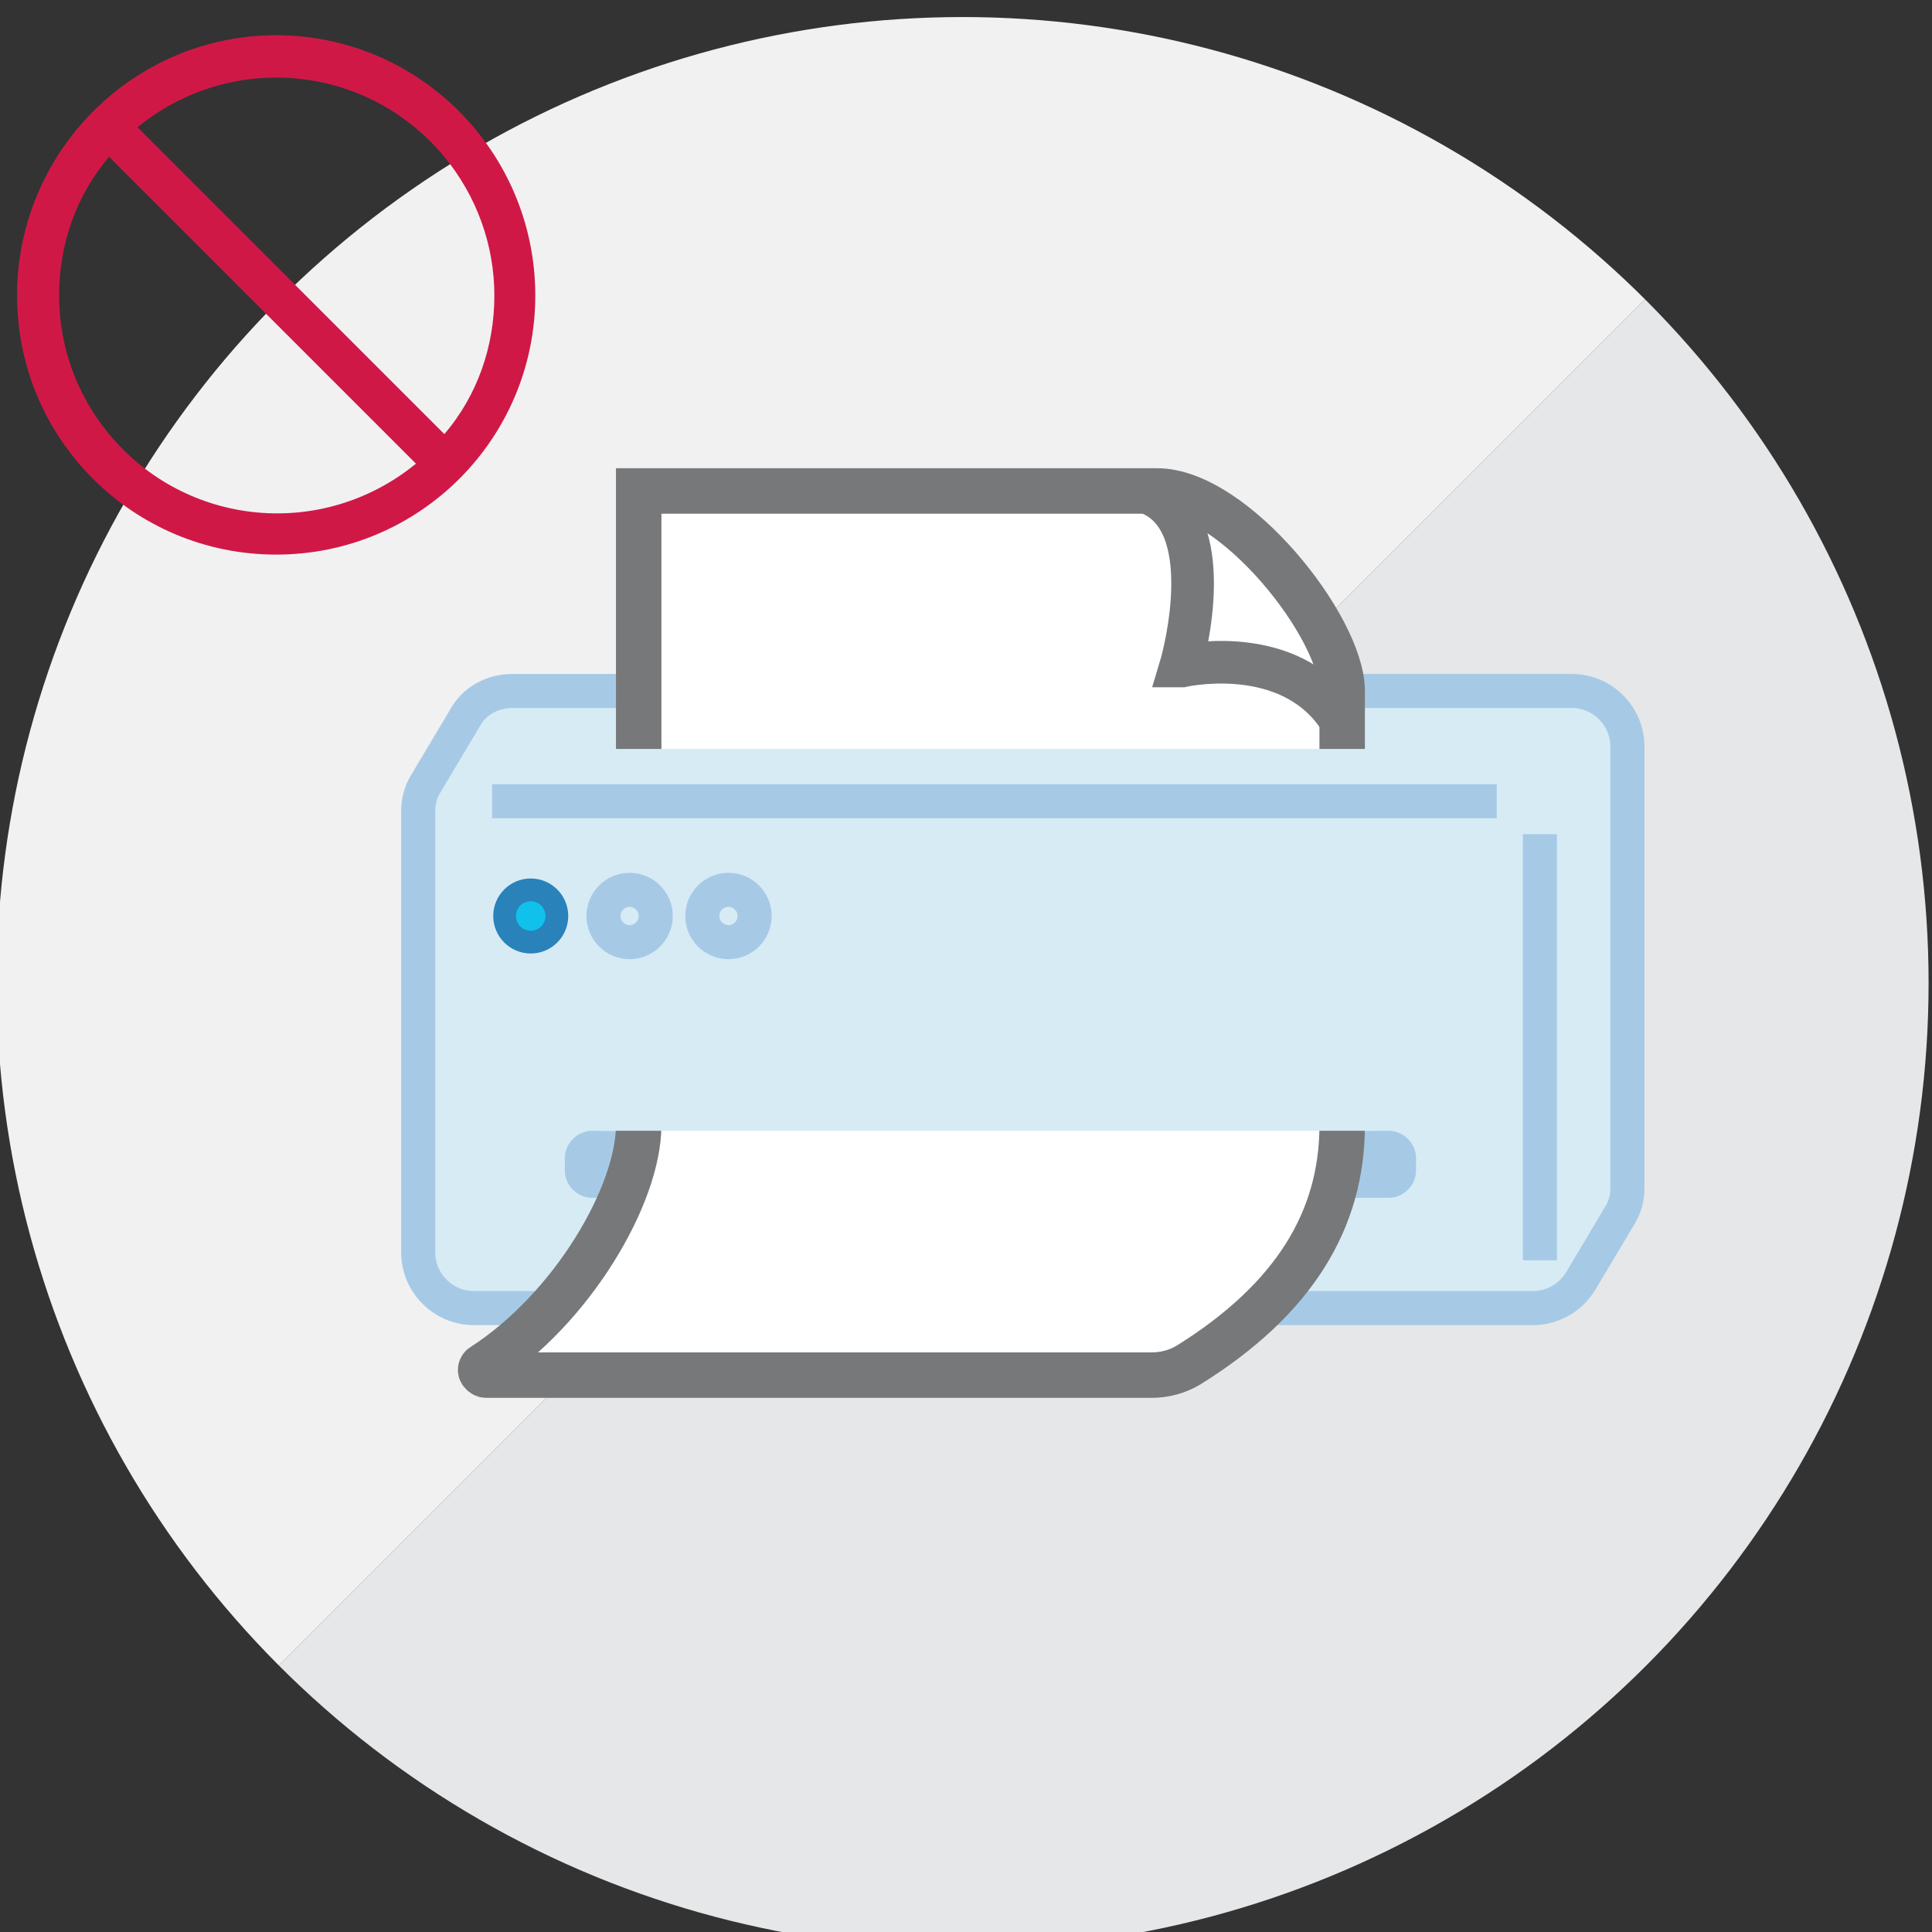
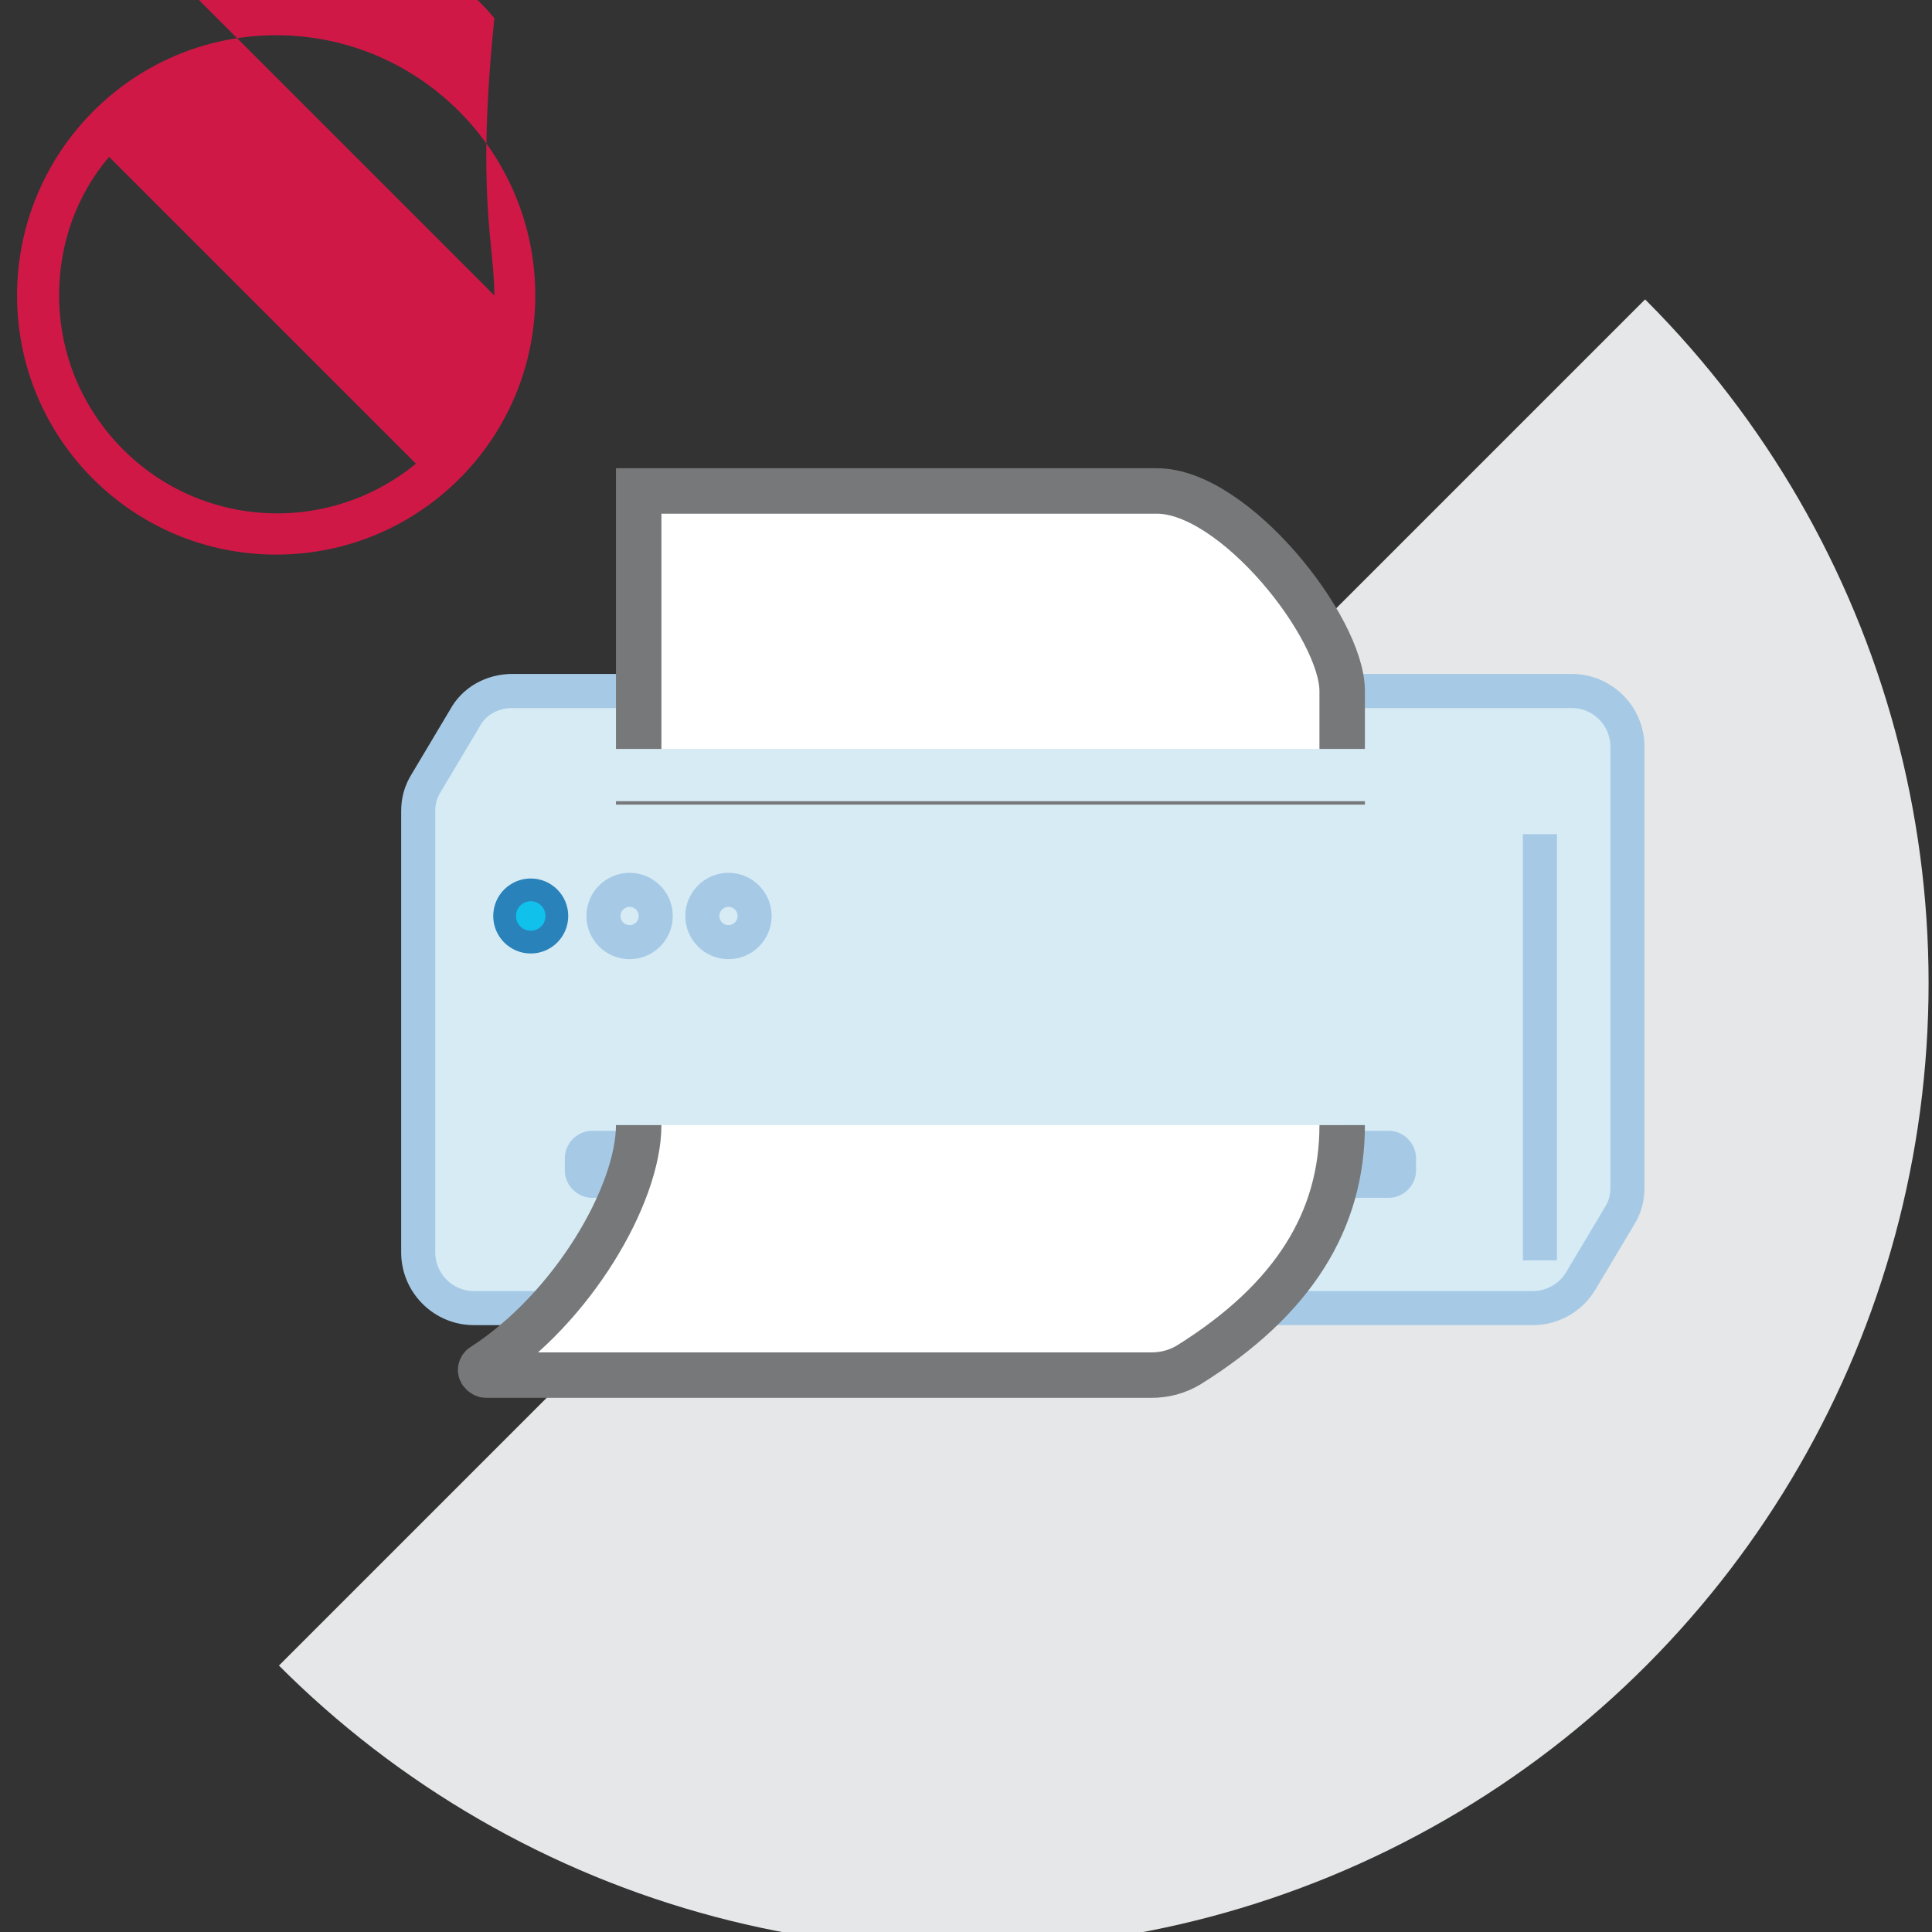
<svg xmlns="http://www.w3.org/2000/svg" xmlns:xlink="http://www.w3.org/1999/xlink" version="1.1" id="icon" x="0px" y="0px" width="170px" height="170px" viewBox="0 0 170 170" style="enable-background:new 0 0 170 170;" xml:space="preserve">
  <rect x="0" y="0" width="170" height="170" fill="#333333" stroke="none" />
  <style type="text/css"> .st0{clip-path:url(#SVGID_2_);} .st1{fill:#E6E7E8;} .st2{fill:#F1F1F2;} .st3{fill:#D7EBF5;stroke:#A6CAE6;stroke-width:3;stroke-miterlimit:10;} .st4{fill:#FFFFFF;stroke:#76787A;stroke-width:4;stroke-miterlimit:10;} .st5{fill:#0FC1EB;stroke:#2982BA;stroke-width:2;stroke-miterlimit:10;} .st6{fill:none;stroke:#76787A;stroke-width:3.75;stroke-miterlimit:10;} .st7{fill:#A6CAE6;} .st8{fill:#D7EBF5;} .st9{fill:none;stroke:#A6CAE6;stroke-width:3;stroke-miterlimit:10;} .st10{fill:#D01847;} </style>
  <title>RS-Education-Icons</title>
  <g>
    <defs>
      <circle id="SVGID_1_" cx="84.7" cy="86.5" r="85" />
    </defs>
    <clipPath id="SVGID_2_">
      <use xlink:href="#SVGID_1_" style="overflow:visible;" />
    </clipPath>
    <g class="st0">
      <polyline class="st1" points="-14.5,185.6 184.9,-13.8 184.9,185.6 -14.5,185.6 " />
-       <polyline class="st2" points="184.9,-13.8 -14.5,185.6 -14.5,-13.8 184.9,-13.8 " />
    </g>
  </g>
  <path class="st3" d="M40.9,63.2l-3.4,5.7c-0.5,0.8-0.7,1.6-0.7,2.5v38.8c0,2.7,2.2,4.9,4.9,4.9h93.2c1.7,0,3.3-0.9,4.2-2.4l3.4-5.7 c0.5-0.8,0.7-1.6,0.7-2.5V65.7c0-2.7-2.2-4.9-4.9-4.9c0,0,0,0,0,0H45.1C43.3,60.8,41.7,61.7,40.9,63.2z" />
  <path class="st4" d="M101.8,43.2H56.2v25.6h61.9v-8C118.1,55.2,108.6,43.2,101.8,43.2z" />
  <circle class="st5" cx="46.7" cy="80.6" r="2.3" />
  <circle class="st3" cx="55.4" cy="80.6" r="2.3" />
  <circle class="st3" cx="64.1" cy="80.6" r="2.3" />
-   <path class="st6" d="M118.1,63.6c-4.1-6.9-13.2-5.2-14.1-5c0,0-0.1,0-0.1,0c0,0,0,0,0,0c0.3-1,3.4-12.7-2.8-15.2" />
  <path class="st7" d="M52.1,99.5h70.1c1.3,0,2.4,1.1,2.4,2.4v1.1c0,1.3-1.1,2.4-2.4,2.4H52.1c-1.3,0-2.4-1.1-2.4-2.4v-1.1 C49.7,100.6,50.8,99.5,52.1,99.5z" />
  <path class="st4" d="M56.2,99c0,6.1-5.8,16.1-13.7,21.2c-0.2,0.1-0.3,0.4-0.1,0.6c0.1,0.1,0.2,0.2,0.4,0.2h58.5 c1.2,0,2.3-0.3,3.3-0.9c9.3-5.8,13.5-12.8,13.5-21.1" />
-   <rect x="52.6" y="94.9" class="st8" width="68.3" height="4.6" />
  <rect x="52.6" y="65.9" class="st8" width="68.3" height="4.6" />
-   <line class="st9" x1="43.3" y1="70.5" x2="131.7" y2="70.5" />
  <line class="st9" x1="135.5" y1="73.4" x2="135.5" y2="110.9" />
-   <path class="st10" d="M24.3,3.1C11.7,3.1,1.5,13.4,1.5,26c0,12.6,10.2,22.8,22.8,22.8S47.1,38.6,47.1,26c0,0,0,0,0,0 C47.1,13.4,36.9,3.1,24.3,3.1z M43.5,26c0,4.5-1.5,8.8-4.4,12.2l-27-27c8.2-6.7,20.2-5.6,27,2.6C41.9,17.2,43.5,21.5,43.5,26z M5.2,26c0-4.5,1.5-8.8,4.4-12.2l27,27c-8.2,6.7-20.2,5.6-27-2.6C6.7,34.7,5.2,30.4,5.2,26z" />
+   <path class="st10" d="M24.3,3.1C11.7,3.1,1.5,13.4,1.5,26c0,12.6,10.2,22.8,22.8,22.8S47.1,38.6,47.1,26c0,0,0,0,0,0 C47.1,13.4,36.9,3.1,24.3,3.1z M43.5,26l-27-27c8.2-6.7,20.2-5.6,27,2.6C41.9,17.2,43.5,21.5,43.5,26z M5.2,26c0-4.5,1.5-8.8,4.4-12.2l27,27c-8.2,6.7-20.2,5.6-27-2.6C6.7,34.7,5.2,30.4,5.2,26z" />
</svg>